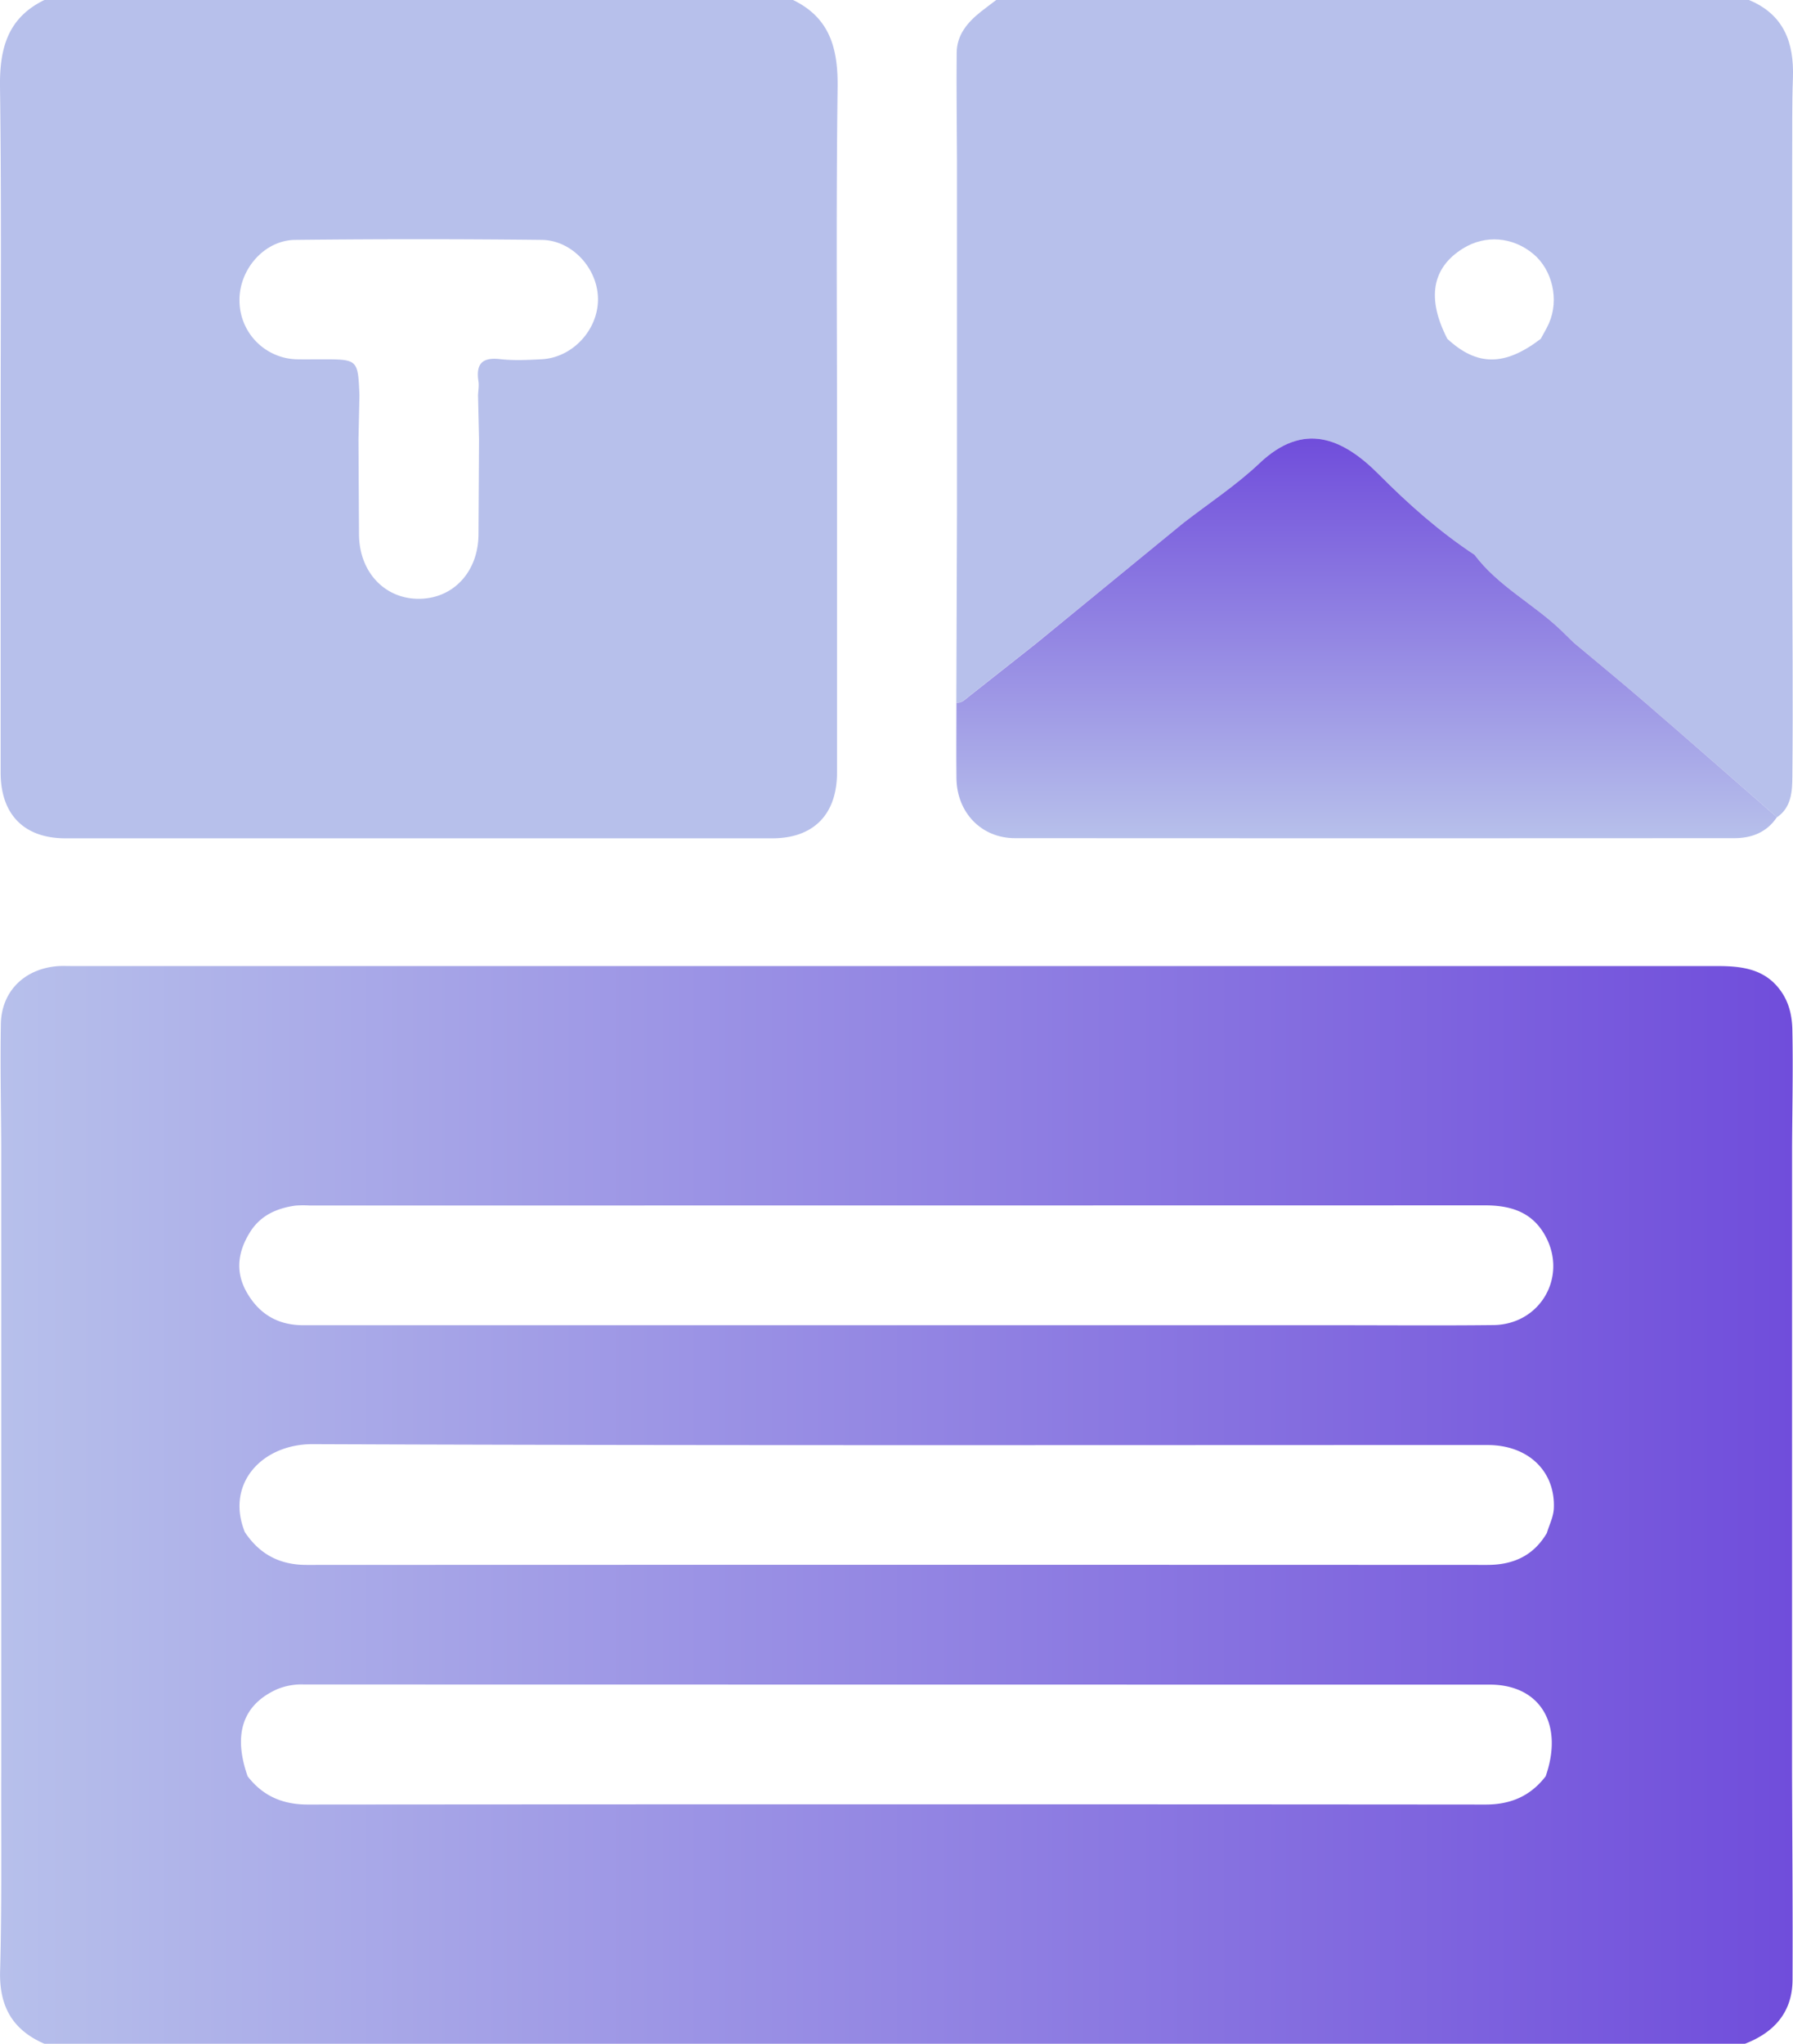
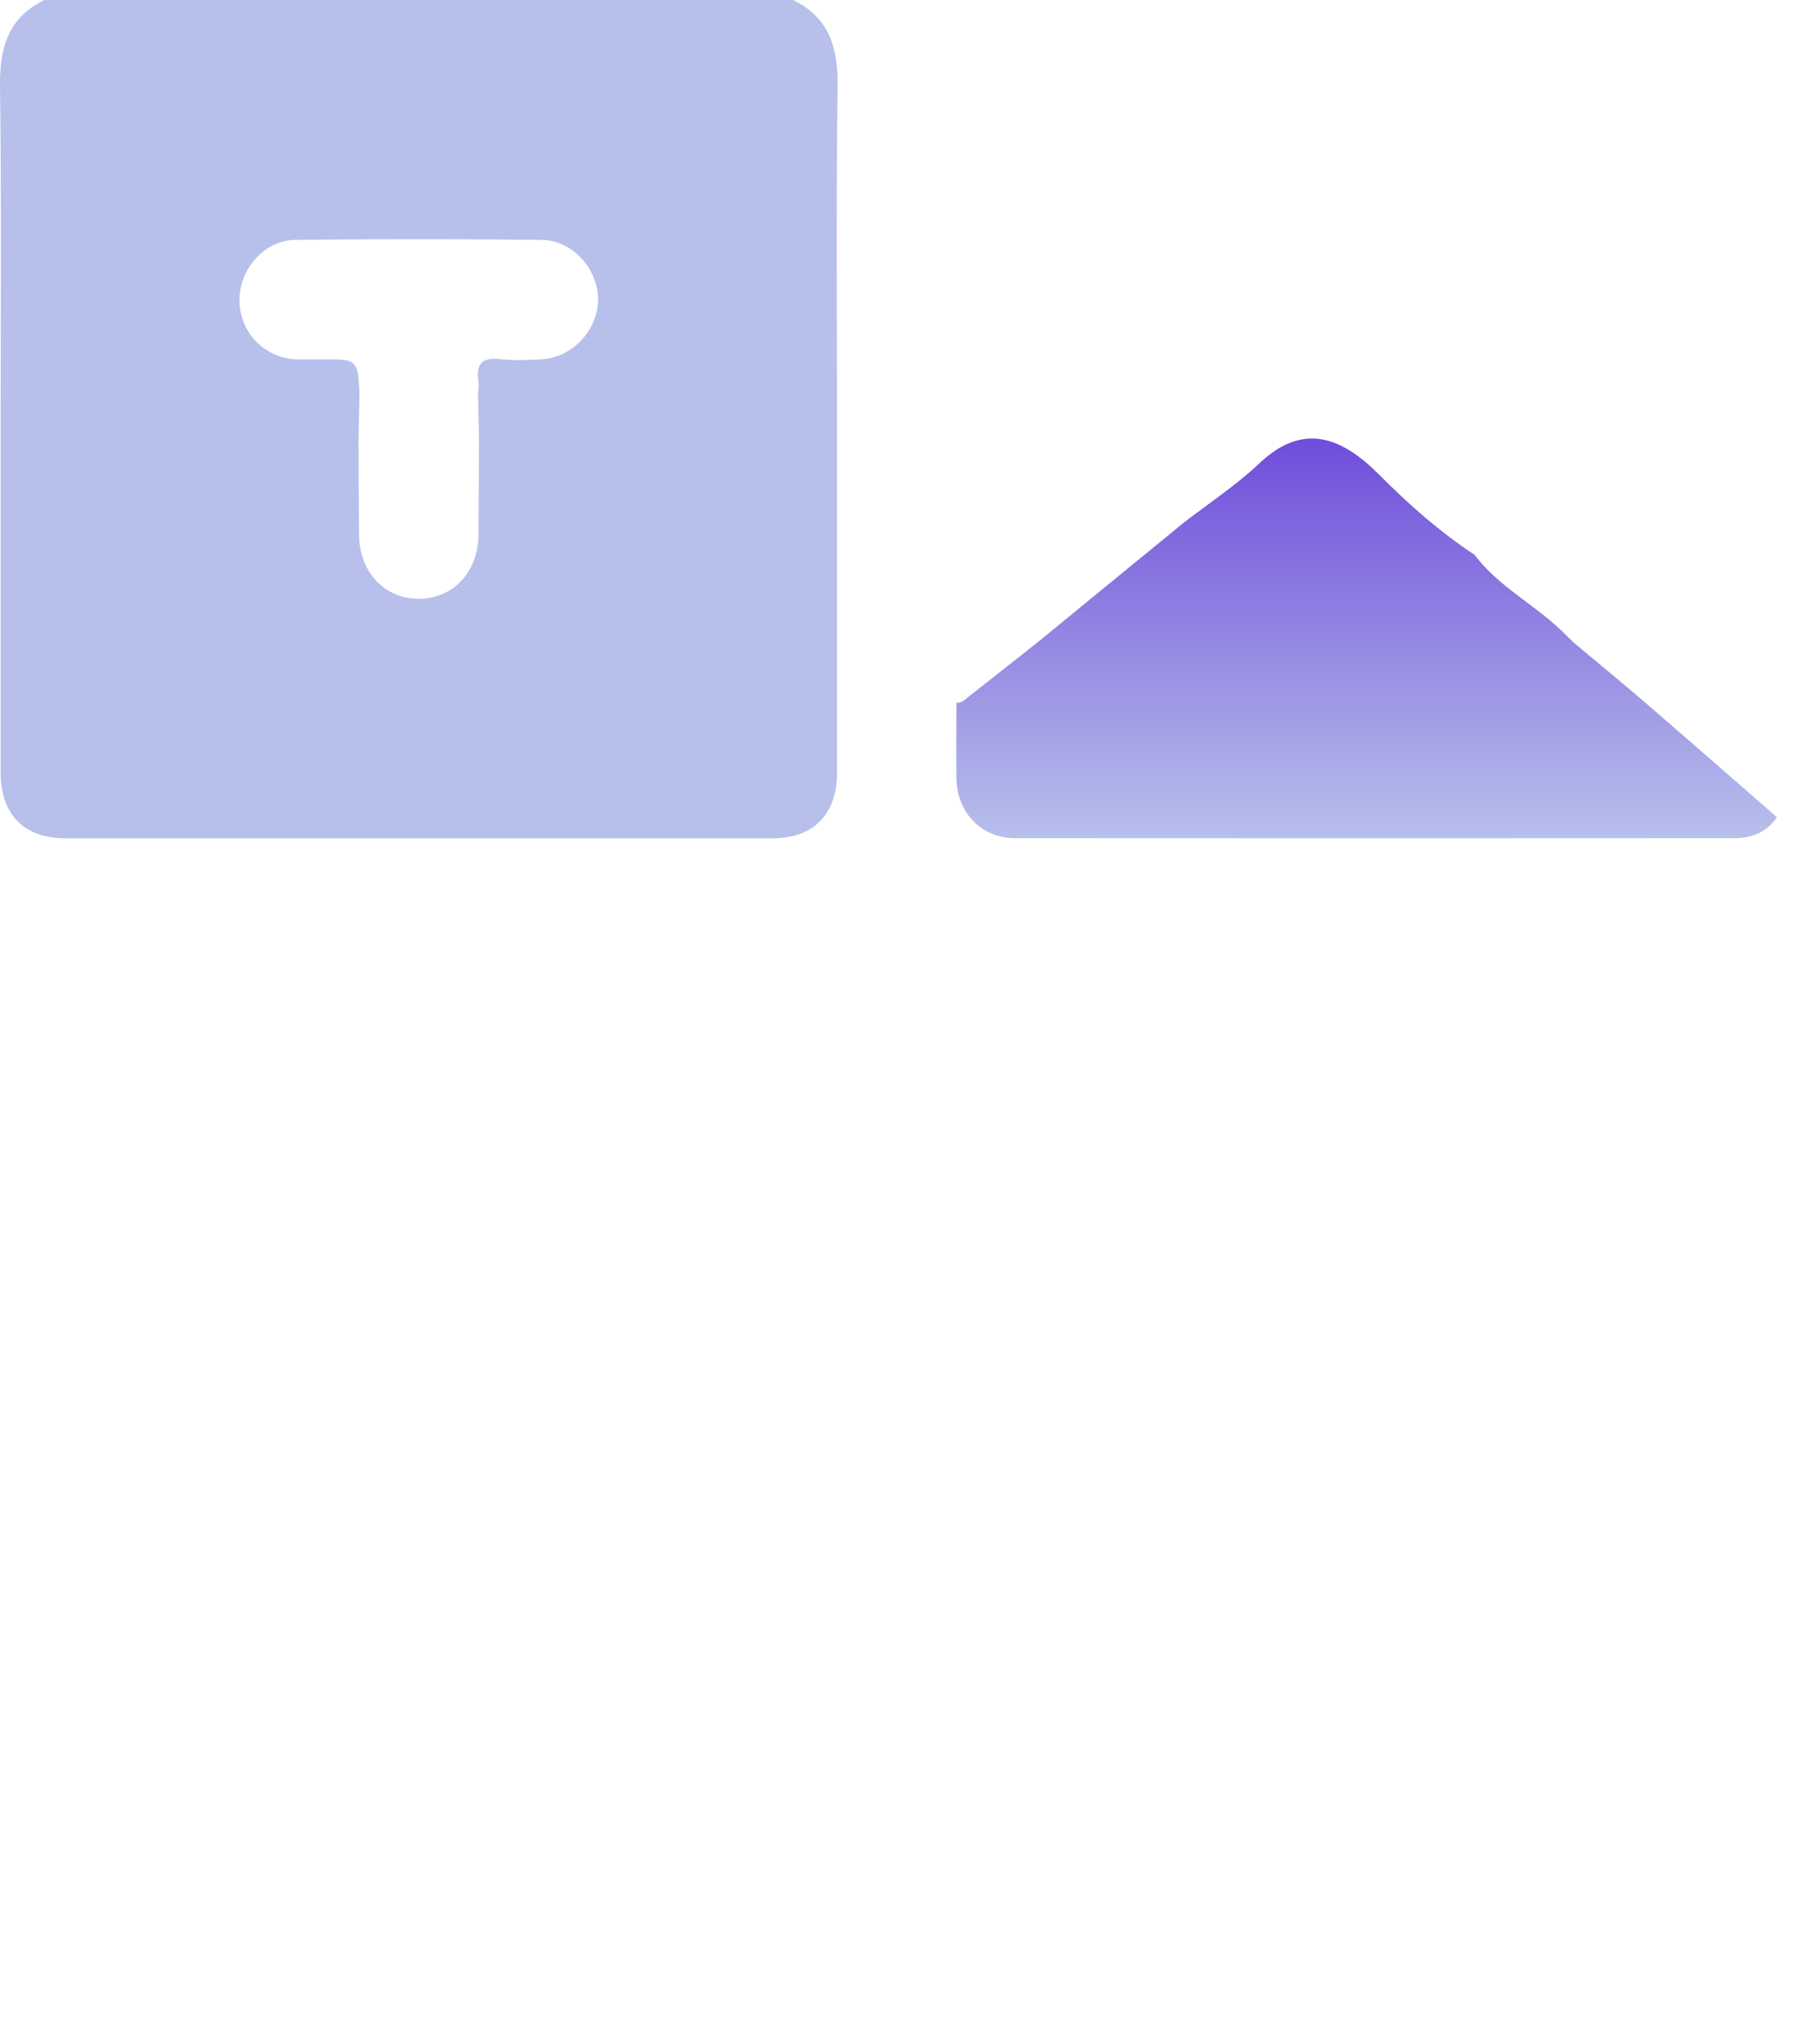
<svg xmlns="http://www.w3.org/2000/svg" xmlns:xlink="http://www.w3.org/1999/xlink" viewBox="0 0 877.22 999.58">
  <defs>
    <style>.cls-1{fill:url(#Degradado_sin_nombre_2);}.cls-2{fill:#b7c0eb;}.cls-3{fill:url(#Degradado_sin_nombre_2-2);}</style>
    <linearGradient id="Degradado_sin_nombre_2" x1="0.03" y1="736.01" x2="877.07" y2="736.01" gradientUnits="userSpaceOnUse">
      <stop offset="0" stop-color="#b7c0eb" />
      <stop offset="1" stop-color="#704ddb" />
    </linearGradient>
    <linearGradient id="Degradado_sin_nombre_2-2" x1="668.61" y1="410" x2="668.61" y2="214.48" xlink:href="#Degradado_sin_nombre_2" />
  </defs>
  <g id="Capa_2" data-name="Capa 2">
    <g id="Capa_1-2" data-name="Capa 1">
-       <path class="cls-1" d="M876.77,560.33c.11-18.86.52-37.73.14-56.58-.12-6.3-1.36-12.71-5.15-18.36-7.7-11.5-19.31-12.91-31.56-12.91H35.69c-2.27,0-4.55-.09-6.81,0C12.31,473.49.71,484.59.42,500.82c-.35,19.83.09,39.67.18,59.51V654q0,47.84,0,95.67V866.85C.5,899.24.94,931.64.05,964c-.48,17.28,6.1,28.81,21.67,35.57h832C868.12,994,877,984,877,968.09c.15-33.75-.14-67.49-.25-101.24ZM122.46,602.41c5.1-8,12.91-11.46,21.9-12.75a48.27,48.27,0,0,1,6.81-.08q287.7,0,575.42-.06c12.53,0,23.08,3.27,29.45,14.93,11,20-2.49,43.36-25.41,43.62-26,.29-51.92.07-77.89.07H437.57q-144.58,0-289.18,0c-12.16,0-21.16-5.16-27.31-15.46S116.22,612.26,122.46,602.41Zm30.61,103.9c191.56.76,383.13.41,574.7.43,19.92,0,33.18,12.82,32.44,30.87-.18,4.41-2.24,8.09-3.39,12.12h0c-6.57,11.19-16.49,15.65-29.25,15.64q-288.76-.12-577.54,0c-13.27,0-23-5.25-30.22-16C110.2,725.65,128.2,706.21,153.07,706.31ZM726.76,882.57q-288.07-.24-576.14,0c-12.33,0-22-4.15-29.46-13.82-7.24-20.55-2.41-34.91,14.2-42.49a31,31,0,0,1,13.25-2.42q290.1.06,580.2.07c24.68,0,36.33,19.28,27.4,44.84C748.76,878.43,739.09,882.58,726.76,882.57Z" />
      <path class="cls-2" d="M388,0H21.72C3.78,8.7-.24,23.68,0,42.5.78,99.92.3,157.35.31,214.77q0,81.51,0,163C.29,398.3,11.75,410,32,410q172.92,0,345.84,0c20.21,0,31.67-11.68,31.67-32.2q0-81.51,0-163c0-57.42-.47-114.85.29-172.27C410,23.68,406,8.7,388,0ZM234.1,261.42c-.12,18.45-12.62,31.68-29.71,31.44-16.57-.24-28.63-13.42-28.74-31.44q-.15-23.36-.26-46.7.24-10.71.47-21.43c-.74-17.55-.74-17.55-18.45-17.55-3.89,0-7.79.06-11.68,0a28.75,28.75,0,0,1-28.55-28.41c-.39-15.32,12-29.83,27.18-30q60.31-.66,120.64,0c14.85.14,27.35,13.86,27.56,28.68.22,15.19-12.38,28.92-27.58,29.7-6.79.35-13.69.7-20.41-.07-8.93-1-11.74,2.55-10.49,10.9.33,2.21-.11,4.53-.2,6.8l.48,21.43Q234.23,238.08,234.1,261.42Z" />
-       <path class="cls-2" d="M855.66,0H487.4c-2.53,1.92-5.09,3.8-7.57,5.77-6.5,5.16-11.69,11.31-11.78,20-.16,17.43.08,34.87.15,52.3q0,44.9,0,89.81,0,42,0,84-.17,45.88-.32,91.76c2.53.26,4.09-1.45,5.85-2.84q16.56-13.1,33.16-26.13L579,255.74c12.47-9.66,25.81-18.4,37.21-29.19,21.44-20.31,40.43-12.6,58.44,5.51,14.31,14.4,29.64,28,46.75,39.27,11.54,15.34,28.84,24,42.43,37,2.07,2,4.09,4,6.14,6,11.65,9.76,23.43,19.38,34.94,29.3,21.57,18.6,43,37.38,64.47,56.08,7.11-4.81,7.47-12.79,7.53-19.77.37-37.47,0-74.94-.09-112.41q0-49.78,0-99.57,0-44.91,0-89.81c.09-13.32-.13-26.65.36-39.95C877.81,20.86,872.78,7.09,855.66,0ZM757.87,158c-1.16,2.66-2.7,5.15-4.07,7.72-17.6,13.45-31.16,13.45-45.69,0-10.19-19.76-7.58-34.77,7.68-44.22,10.9-6.75,24.26-5.71,34.38,2.7C759.5,132,762.87,146.51,757.87,158Z" />
      <path class="cls-3" d="M869.35,399.67c-4.93,7.41-12.32,10.25-20.71,10.26q-176,.12-352.09,0c-16.44,0-28.4-12.55-28.61-29.26-.15-12.34,0-24.68,0-37,2.53.26,4.09-1.45,5.85-2.84q16.56-13.1,33.16-26.13L579,255.74c12.47-9.66,25.81-18.4,37.21-29.19,21.44-20.31,40.43-12.6,58.44,5.51,14.31,14.4,29.64,28,46.75,39.27,11.54,15.34,28.84,24,42.43,37,2.07,2,4.09,4,6.14,6,11.65,9.76,23.43,19.38,34.94,29.3C826.45,362.19,847.87,381,869.35,399.67Z" />
    </g>
  </g>
</svg>